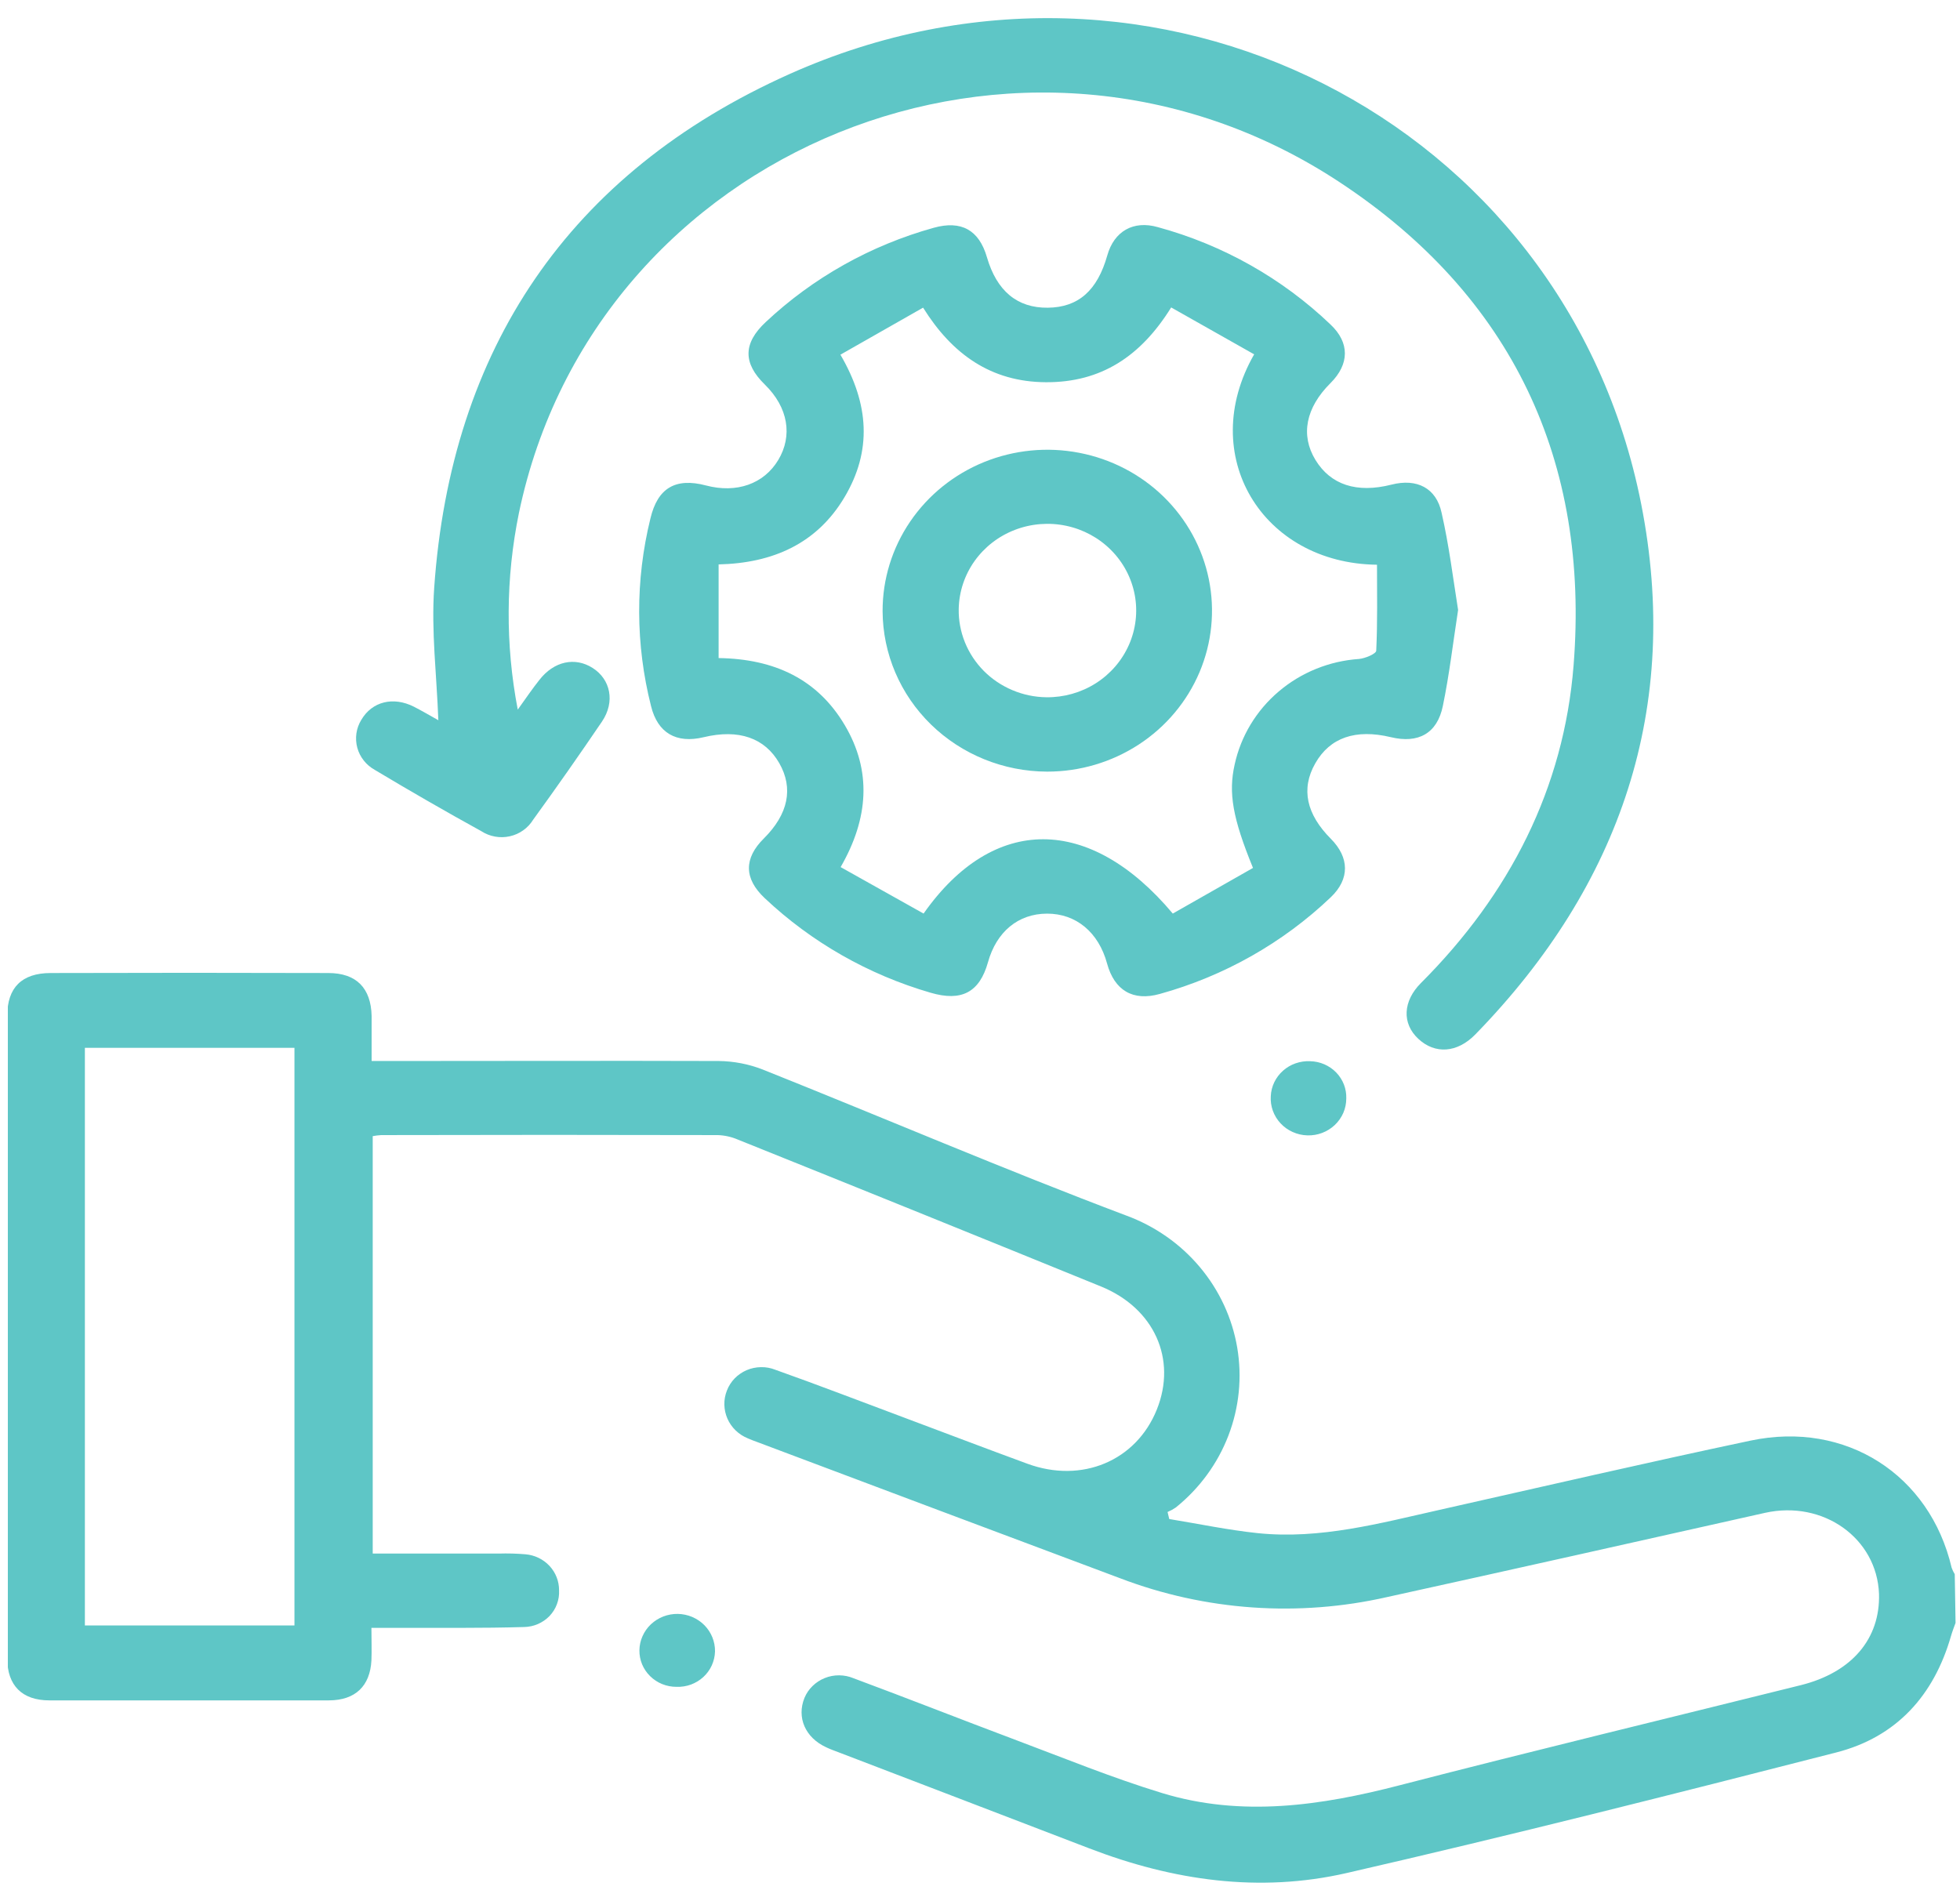
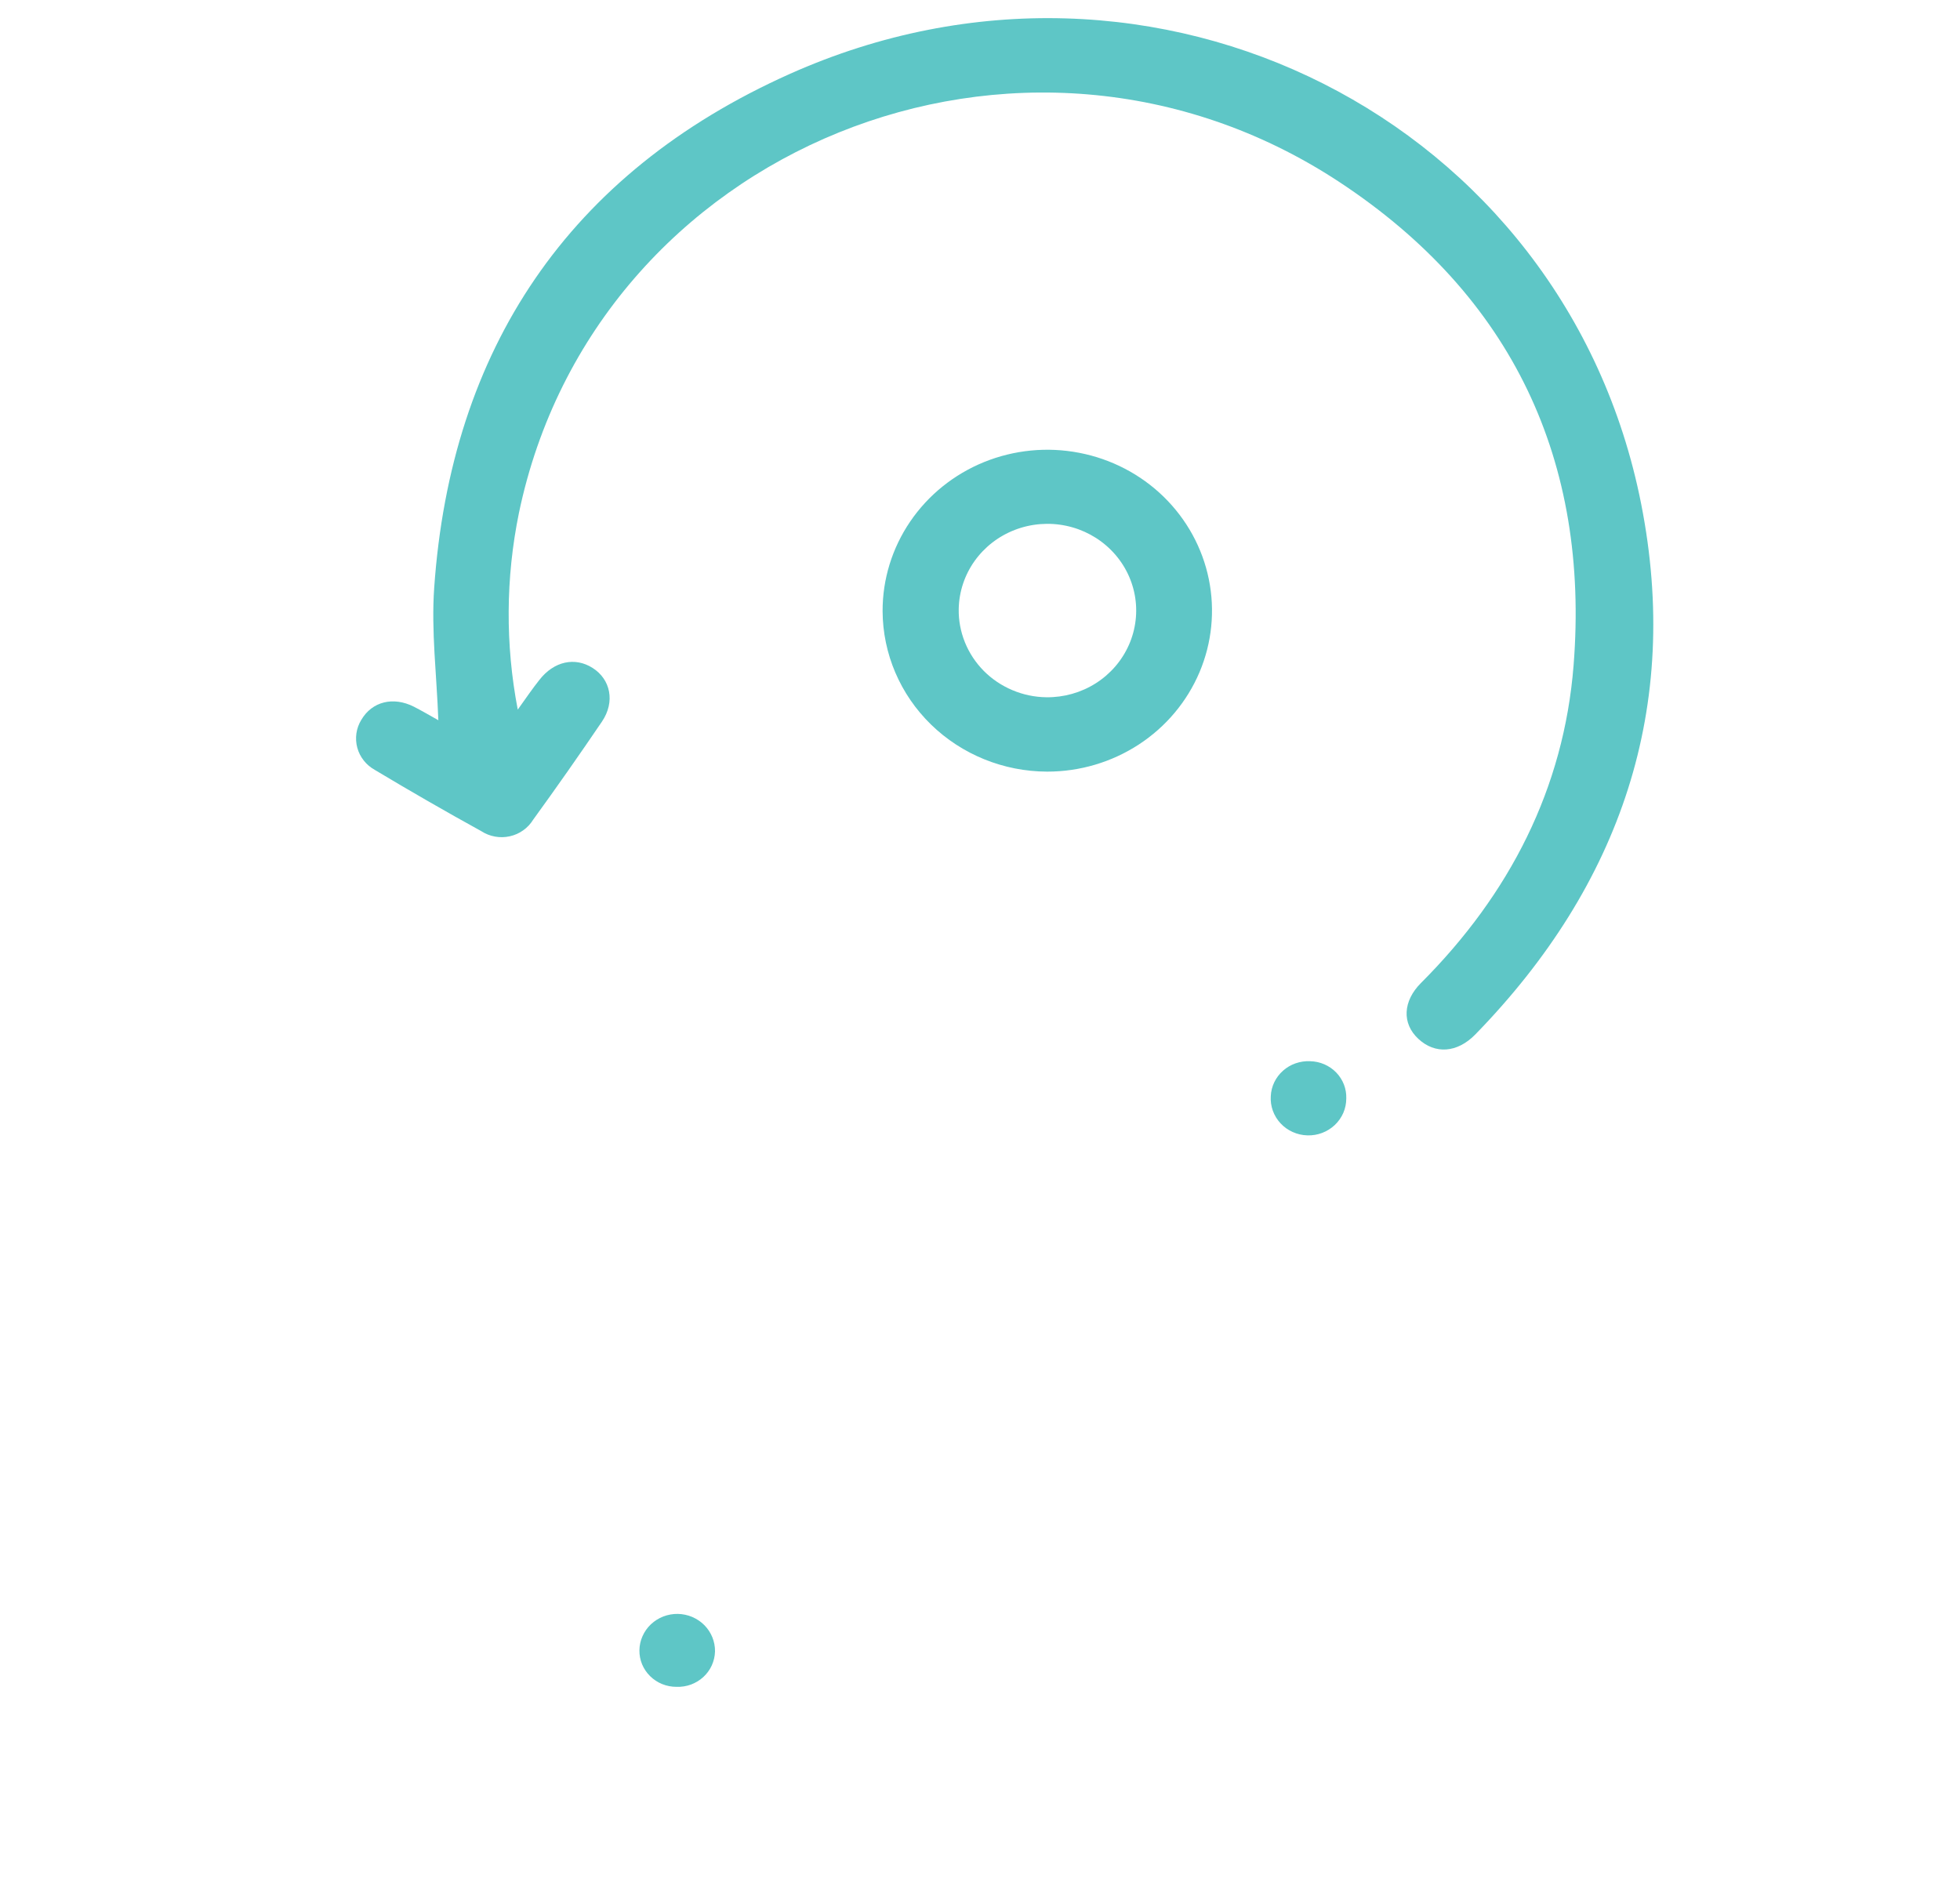
<svg xmlns="http://www.w3.org/2000/svg" width="56" height="54" viewBox="0 0 56 54" fill="none">
  <g clip-path="url(#clip0_148_185)">
-     <path d="M55.873 46.373C55.827 46.502 55.776 46.629 55.739 46.762C55.253 48.439 54.196 49.632 52.466 50.076C47.813 51.268 43.157 52.447 38.474 53.522C35.981 54.093 33.518 53.738 31.125 52.818C28.732 51.898 26.345 50.986 23.956 50.07C23.838 50.025 23.718 49.983 23.605 49.928C23.006 49.652 22.758 49.077 22.985 48.516C23.038 48.389 23.117 48.273 23.217 48.176C23.317 48.079 23.435 48.002 23.565 47.95C23.695 47.897 23.835 47.871 23.976 47.872C24.116 47.873 24.256 47.901 24.385 47.955C25.923 48.526 27.449 49.129 28.986 49.706C30.386 50.231 31.773 50.8 33.202 51.236C35.474 51.93 37.745 51.597 39.996 51.012C43.805 50.027 47.636 49.103 51.452 48.153C52.91 47.789 53.723 46.827 53.686 45.545C53.626 43.955 52.094 42.86 50.43 43.229C46.833 44.036 43.237 44.843 39.641 45.634C37.097 46.214 34.433 46.027 32 45.097C28.54 43.802 25.08 42.503 21.622 41.201C21.538 41.169 21.451 41.14 21.37 41.102C21.107 40.996 20.896 40.794 20.784 40.538C20.672 40.282 20.666 39.993 20.769 39.734C20.819 39.605 20.894 39.487 20.991 39.387C21.088 39.288 21.204 39.208 21.333 39.152C21.462 39.097 21.601 39.068 21.742 39.066C21.883 39.063 22.022 39.089 22.153 39.141C23.377 39.575 24.587 40.043 25.804 40.497C26.985 40.939 28.164 41.389 29.349 41.824C30.908 42.4 32.465 41.744 33.053 40.275C33.63 38.838 32.979 37.381 31.457 36.761C28.002 35.353 24.544 33.954 21.083 32.564C20.902 32.486 20.707 32.442 20.509 32.435C17.302 32.427 14.096 32.427 10.891 32.435C10.81 32.44 10.729 32.45 10.649 32.465V44.393H14.25C14.503 44.385 14.756 44.392 15.008 44.413C15.273 44.434 15.52 44.553 15.699 44.744C15.878 44.936 15.976 45.187 15.973 45.447C15.98 45.58 15.959 45.714 15.912 45.839C15.866 45.965 15.793 46.08 15.7 46.178C15.606 46.275 15.493 46.353 15.368 46.407C15.243 46.461 15.108 46.49 14.971 46.492C13.778 46.528 12.58 46.512 11.386 46.516H10.612C10.612 46.859 10.624 47.154 10.612 47.448C10.573 48.179 10.152 48.586 9.398 48.588C6.734 48.588 4.071 48.588 1.409 48.588C0.632 48.588 0.209 48.163 0.207 47.392C0.207 41.268 0.207 35.147 0.207 29.029C0.207 28.222 0.62 27.806 1.446 27.804C4.089 27.796 6.734 27.796 9.379 27.804C10.181 27.804 10.6 28.232 10.618 29.033C10.618 29.436 10.618 29.84 10.618 30.318H11.298C14.376 30.318 17.455 30.308 20.534 30.318C20.965 30.323 21.391 30.405 21.791 30.561C25.256 31.945 28.686 33.416 32.176 34.733C32.997 35.035 33.723 35.542 34.279 36.204C34.837 36.867 35.205 37.66 35.349 38.506C35.492 39.352 35.406 40.219 35.097 41.022C34.789 41.824 34.27 42.533 33.592 43.078C33.519 43.127 33.441 43.17 33.359 43.205L33.407 43.406C34.251 43.544 35.092 43.721 35.942 43.81C37.722 43.992 39.426 43.526 41.138 43.142C44.096 42.476 47.053 41.792 50.017 41.165C52.74 40.59 55.14 42.141 55.761 44.797C55.784 44.862 55.813 44.924 55.85 44.982L55.873 46.373ZM2.425 29.941V46.447H8.413V29.941H2.425Z" fill="#5EC6C6" />
-     <path d="M41.66 17.43C41.516 18.362 41.41 19.276 41.224 20.174C41.063 20.961 40.52 21.254 39.736 21.064C38.73 20.824 37.999 21.076 37.58 21.811C37.161 22.545 37.33 23.27 38.022 23.966C38.559 24.505 38.567 25.12 38.022 25.639C36.655 26.942 34.977 27.892 33.14 28.401C32.368 28.619 31.84 28.298 31.631 27.534C31.389 26.64 30.745 26.105 29.915 26.107C29.085 26.109 28.47 26.63 28.228 27.495C27.986 28.361 27.468 28.625 26.588 28.367C24.811 27.851 23.187 26.925 21.852 25.667C21.255 25.108 21.249 24.529 21.823 23.96C22.523 23.264 22.675 22.525 22.265 21.807C21.854 21.088 21.108 20.824 20.103 21.066C19.32 21.254 18.789 20.943 18.601 20.176C18.155 18.417 18.149 16.579 18.583 14.817C18.789 13.945 19.299 13.642 20.171 13.872C21.042 14.102 21.823 13.832 22.236 13.144C22.649 12.456 22.527 11.645 21.847 10.983C21.228 10.377 21.228 9.81 21.878 9.203C23.229 7.935 24.876 7.01 26.677 6.509C27.464 6.289 27.972 6.572 28.197 7.347C28.478 8.315 29.064 8.803 29.938 8.793C30.811 8.783 31.354 8.301 31.637 7.298C31.831 6.608 32.383 6.289 33.083 6.491C34.94 6.997 36.636 7.954 38.014 9.272C38.567 9.792 38.557 10.406 38.014 10.947C37.305 11.653 37.153 12.434 37.584 13.142C38.016 13.85 38.757 14.102 39.758 13.848C40.483 13.663 41.039 13.945 41.189 14.655C41.4 15.58 41.514 16.508 41.66 17.43ZM33.462 8.785C32.595 10.182 31.46 10.93 29.884 10.922C28.308 10.914 27.2 10.115 26.374 8.791L24.012 10.135C24.837 11.548 24.916 12.884 24.129 14.207C23.342 15.531 22.085 16.092 20.532 16.128V18.804C22.134 18.828 23.359 19.41 24.135 20.719C24.912 22.029 24.819 23.387 24.018 24.777L26.388 26.105C28.383 23.268 31.137 23.28 33.508 26.105L35.8 24.801C35.216 23.375 35.094 22.654 35.276 21.845C35.453 21.034 35.895 20.301 36.536 19.758C37.176 19.214 37.981 18.888 38.827 18.83C39.005 18.814 39.316 18.683 39.321 18.594C39.36 17.775 39.343 16.954 39.343 16.137C36.066 16.1 34.181 13.011 35.833 10.125L33.462 8.785Z" fill="#5EC6C6" />
    <path d="M12.524 20.58C12.477 19.288 12.318 18.029 12.406 16.788C12.883 9.99 16.233 4.947 22.562 2.114C32.965 -2.541 44.724 3.42 46.89 14.397C48.034 20.191 46.322 25.276 42.157 29.554C41.633 30.094 40.999 30.127 40.524 29.685C40.049 29.243 40.082 28.605 40.601 28.087C43.134 25.552 44.683 22.525 44.96 19.006C45.418 13.194 43.221 8.458 38.255 5.193C29.213 -0.751 16.999 4.229 14.826 14.661C14.447 16.514 14.436 18.421 14.793 20.277C15.043 19.928 15.217 19.672 15.413 19.426C15.826 18.897 16.425 18.764 16.933 19.087C17.441 19.41 17.585 20.051 17.197 20.622C16.557 21.565 15.902 22.501 15.233 23.423C15.16 23.542 15.063 23.646 14.948 23.727C14.833 23.809 14.702 23.867 14.564 23.897C14.425 23.928 14.281 23.931 14.142 23.905C14.002 23.88 13.869 23.827 13.751 23.75C12.726 23.185 11.713 22.602 10.711 22.001C10.588 21.933 10.48 21.842 10.394 21.733C10.307 21.623 10.244 21.499 10.208 21.365C10.172 21.232 10.164 21.093 10.183 20.956C10.203 20.82 10.25 20.688 10.323 20.57C10.629 20.047 11.233 19.894 11.828 20.195C12.055 20.312 12.287 20.447 12.524 20.58Z" fill="#5EC6C6" />
    <path d="M37.433 30.324C37.573 30.327 37.71 30.357 37.838 30.412C37.966 30.468 38.081 30.547 38.177 30.646C38.273 30.745 38.348 30.862 38.398 30.99C38.447 31.117 38.47 31.253 38.465 31.39C38.465 31.531 38.436 31.671 38.38 31.801C38.323 31.931 38.24 32.049 38.137 32.147C38.033 32.245 37.91 32.322 37.775 32.373C37.64 32.424 37.496 32.448 37.352 32.443C37.207 32.439 37.065 32.406 36.934 32.347C36.802 32.288 36.684 32.203 36.587 32.099C36.49 31.995 36.415 31.872 36.367 31.739C36.319 31.606 36.299 31.464 36.308 31.323C36.314 31.185 36.348 31.05 36.408 30.925C36.468 30.8 36.553 30.688 36.658 30.595C36.762 30.502 36.885 30.43 37.018 30.384C37.151 30.338 37.292 30.317 37.433 30.324Z" fill="#5EC6C6" />
    <path d="M19.33 48.201C19.19 48.202 19.051 48.175 18.921 48.123C18.791 48.071 18.674 47.993 18.575 47.896C18.476 47.799 18.398 47.683 18.345 47.556C18.293 47.429 18.267 47.293 18.269 47.156C18.271 47.017 18.301 46.88 18.358 46.753C18.414 46.626 18.495 46.511 18.597 46.414C18.699 46.318 18.82 46.242 18.951 46.191C19.084 46.14 19.224 46.115 19.366 46.117C19.508 46.12 19.648 46.149 19.778 46.204C19.908 46.26 20.026 46.339 20.125 46.439C20.223 46.538 20.301 46.656 20.353 46.785C20.405 46.914 20.431 47.051 20.429 47.19C20.425 47.327 20.394 47.462 20.337 47.588C20.28 47.713 20.198 47.826 20.096 47.92C19.994 48.014 19.873 48.087 19.742 48.136C19.61 48.184 19.47 48.206 19.33 48.201Z" fill="#5EC6C6" />
    <path d="M25.217 17.462C25.215 16.552 25.489 15.662 26.005 14.904C26.52 14.146 27.255 13.554 28.115 13.204C28.975 12.855 29.921 12.762 30.835 12.939C31.749 13.115 32.589 13.552 33.248 14.195C33.907 14.839 34.356 15.658 34.538 16.551C34.72 17.444 34.627 18.369 34.271 19.21C33.914 20.051 33.311 20.77 32.536 21.275C31.761 21.78 30.851 22.05 29.919 22.049C28.674 22.046 27.481 21.562 26.6 20.703C25.719 19.844 25.222 18.679 25.217 17.462ZM29.896 19.924C30.397 19.93 30.889 19.791 31.309 19.524C31.729 19.257 32.058 18.875 32.256 18.425C32.454 17.976 32.511 17.479 32.421 16.998C32.33 16.516 32.096 16.072 31.747 15.721C31.398 15.369 30.95 15.127 30.461 15.024C29.971 14.921 29.461 14.962 28.995 15.142C28.529 15.321 28.129 15.632 27.843 16.034C27.558 16.436 27.401 16.912 27.392 17.402C27.386 17.728 27.447 18.052 27.57 18.356C27.693 18.66 27.876 18.936 28.108 19.171C28.341 19.405 28.619 19.592 28.926 19.721C29.232 19.851 29.562 19.92 29.896 19.924Z" fill="#5EC6C6" />
  </g>
  <defs>
    <clipPath id="clip0_148_185">
      <rect width="55.649" height="53.279" fill="white" transform="translate(0.224 0.518)" />
    </clipPath>
  </defs>
</svg>